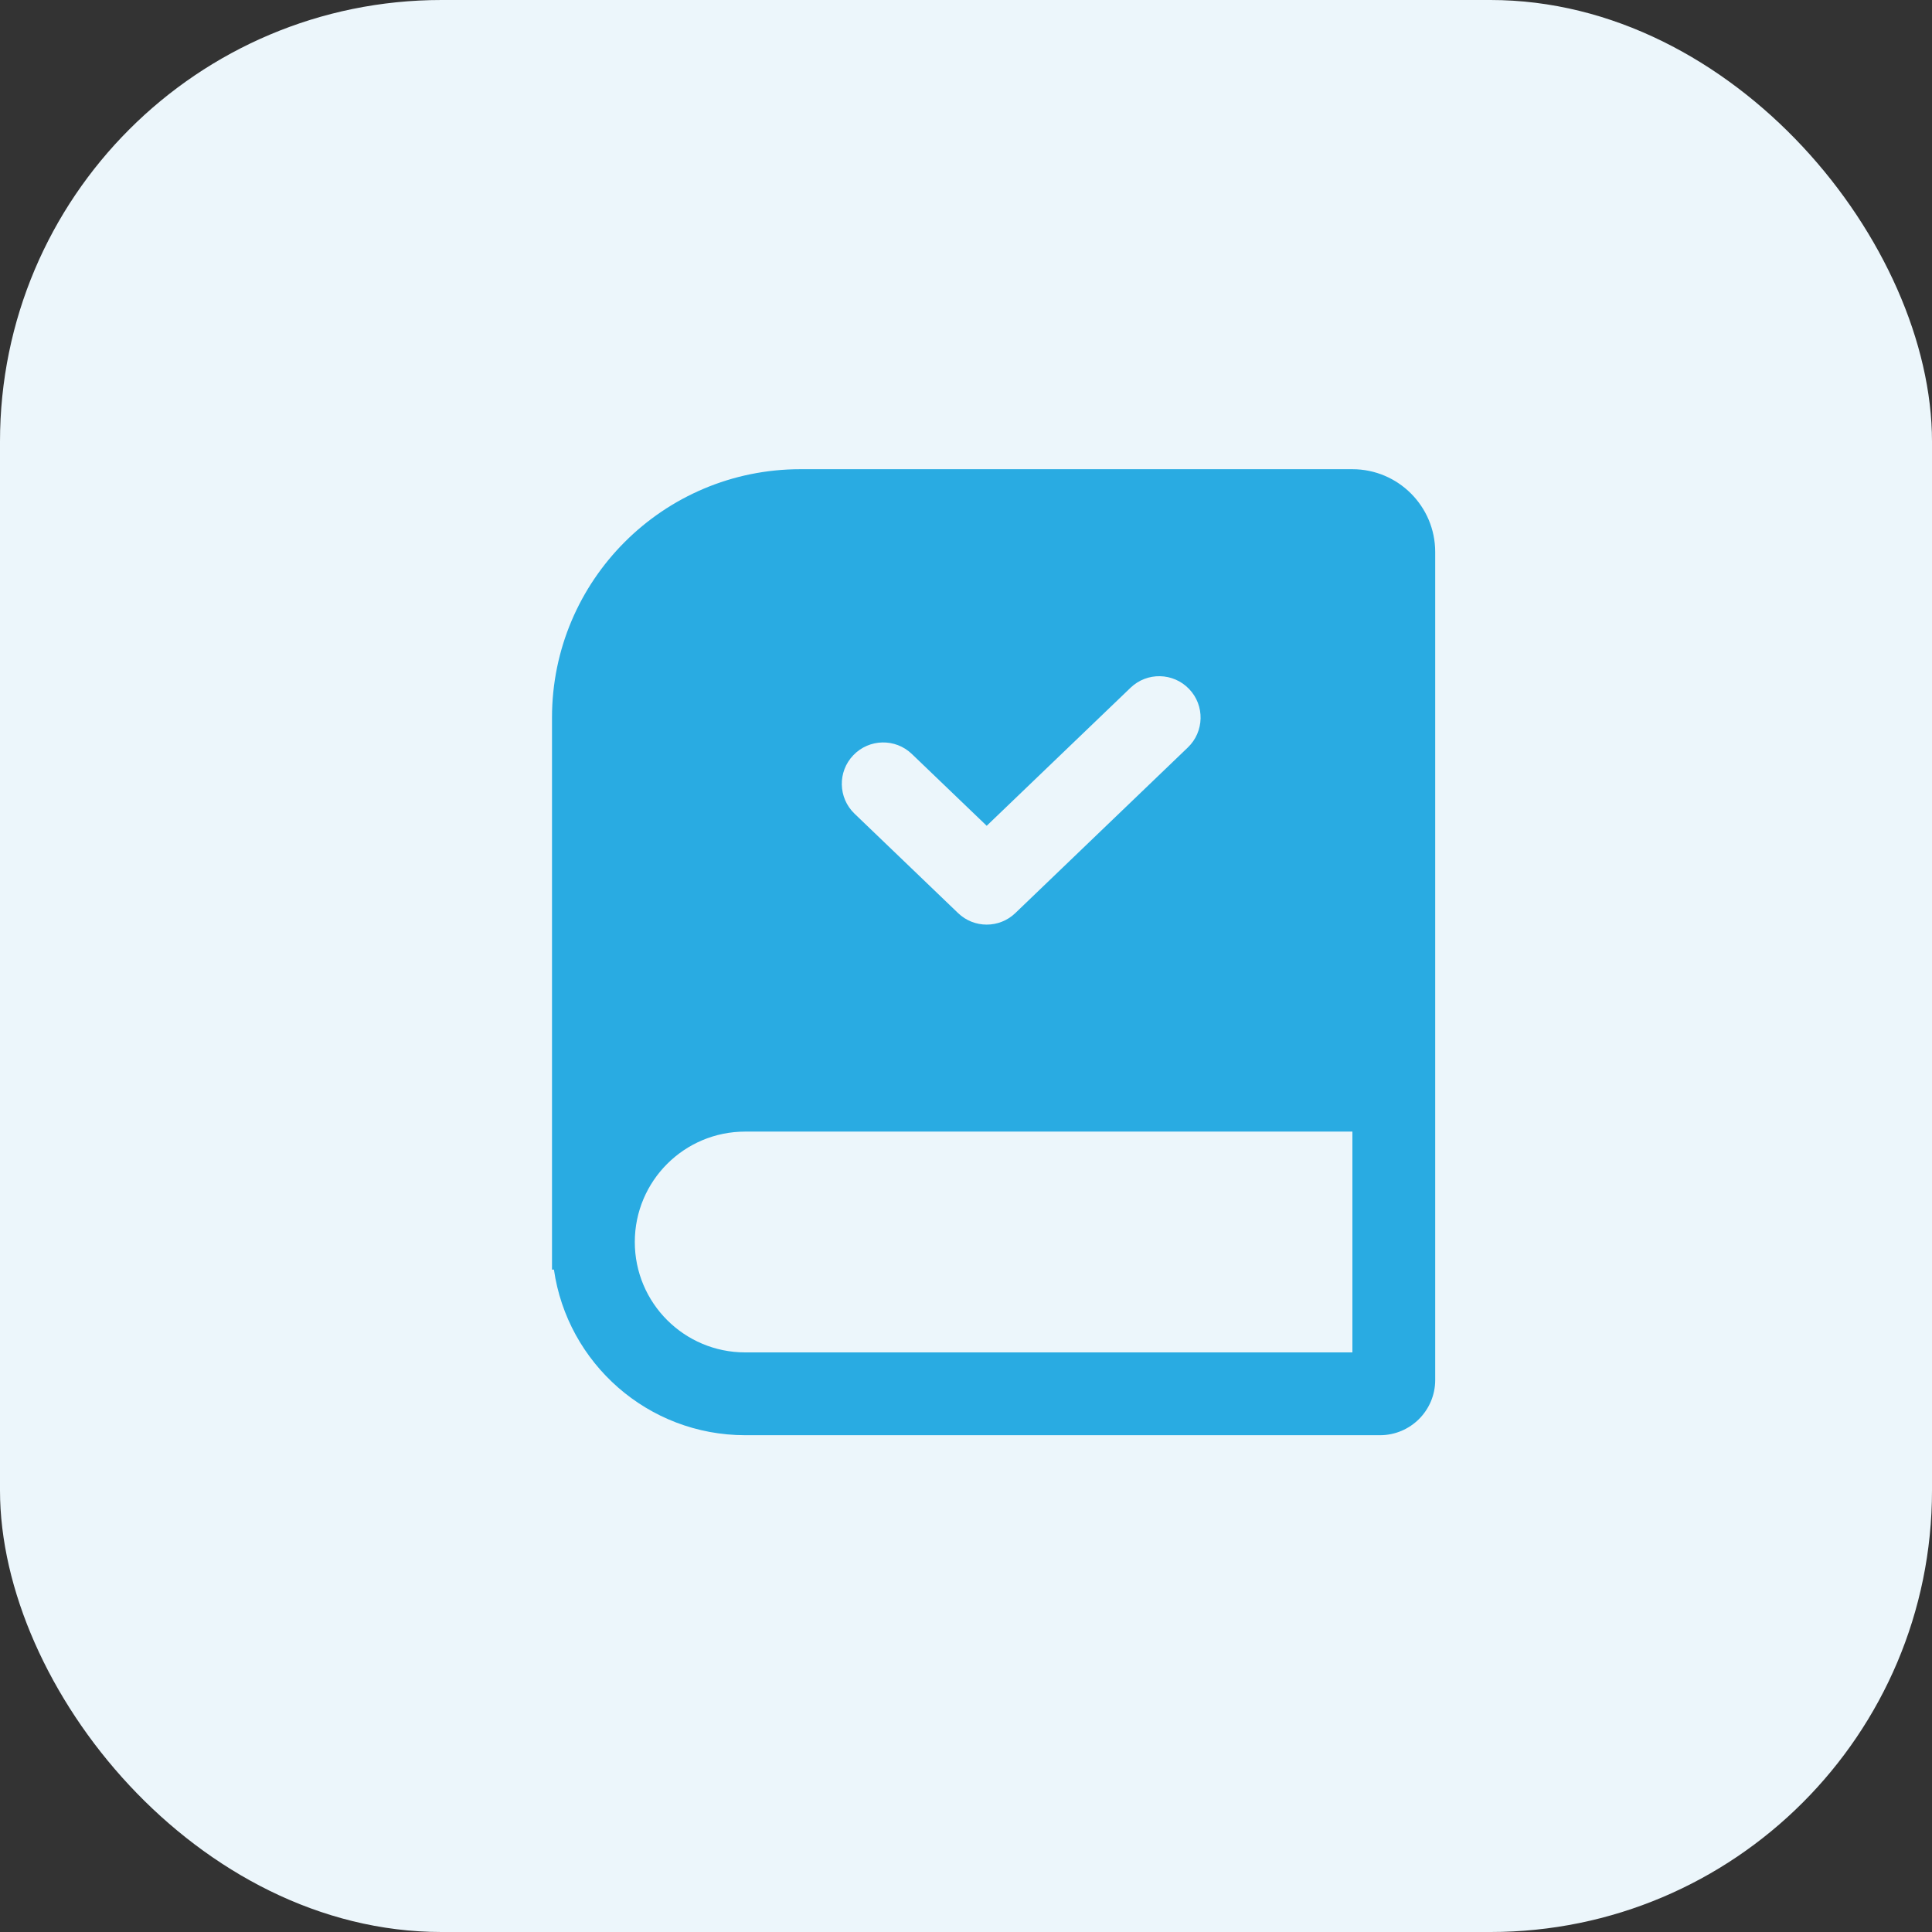
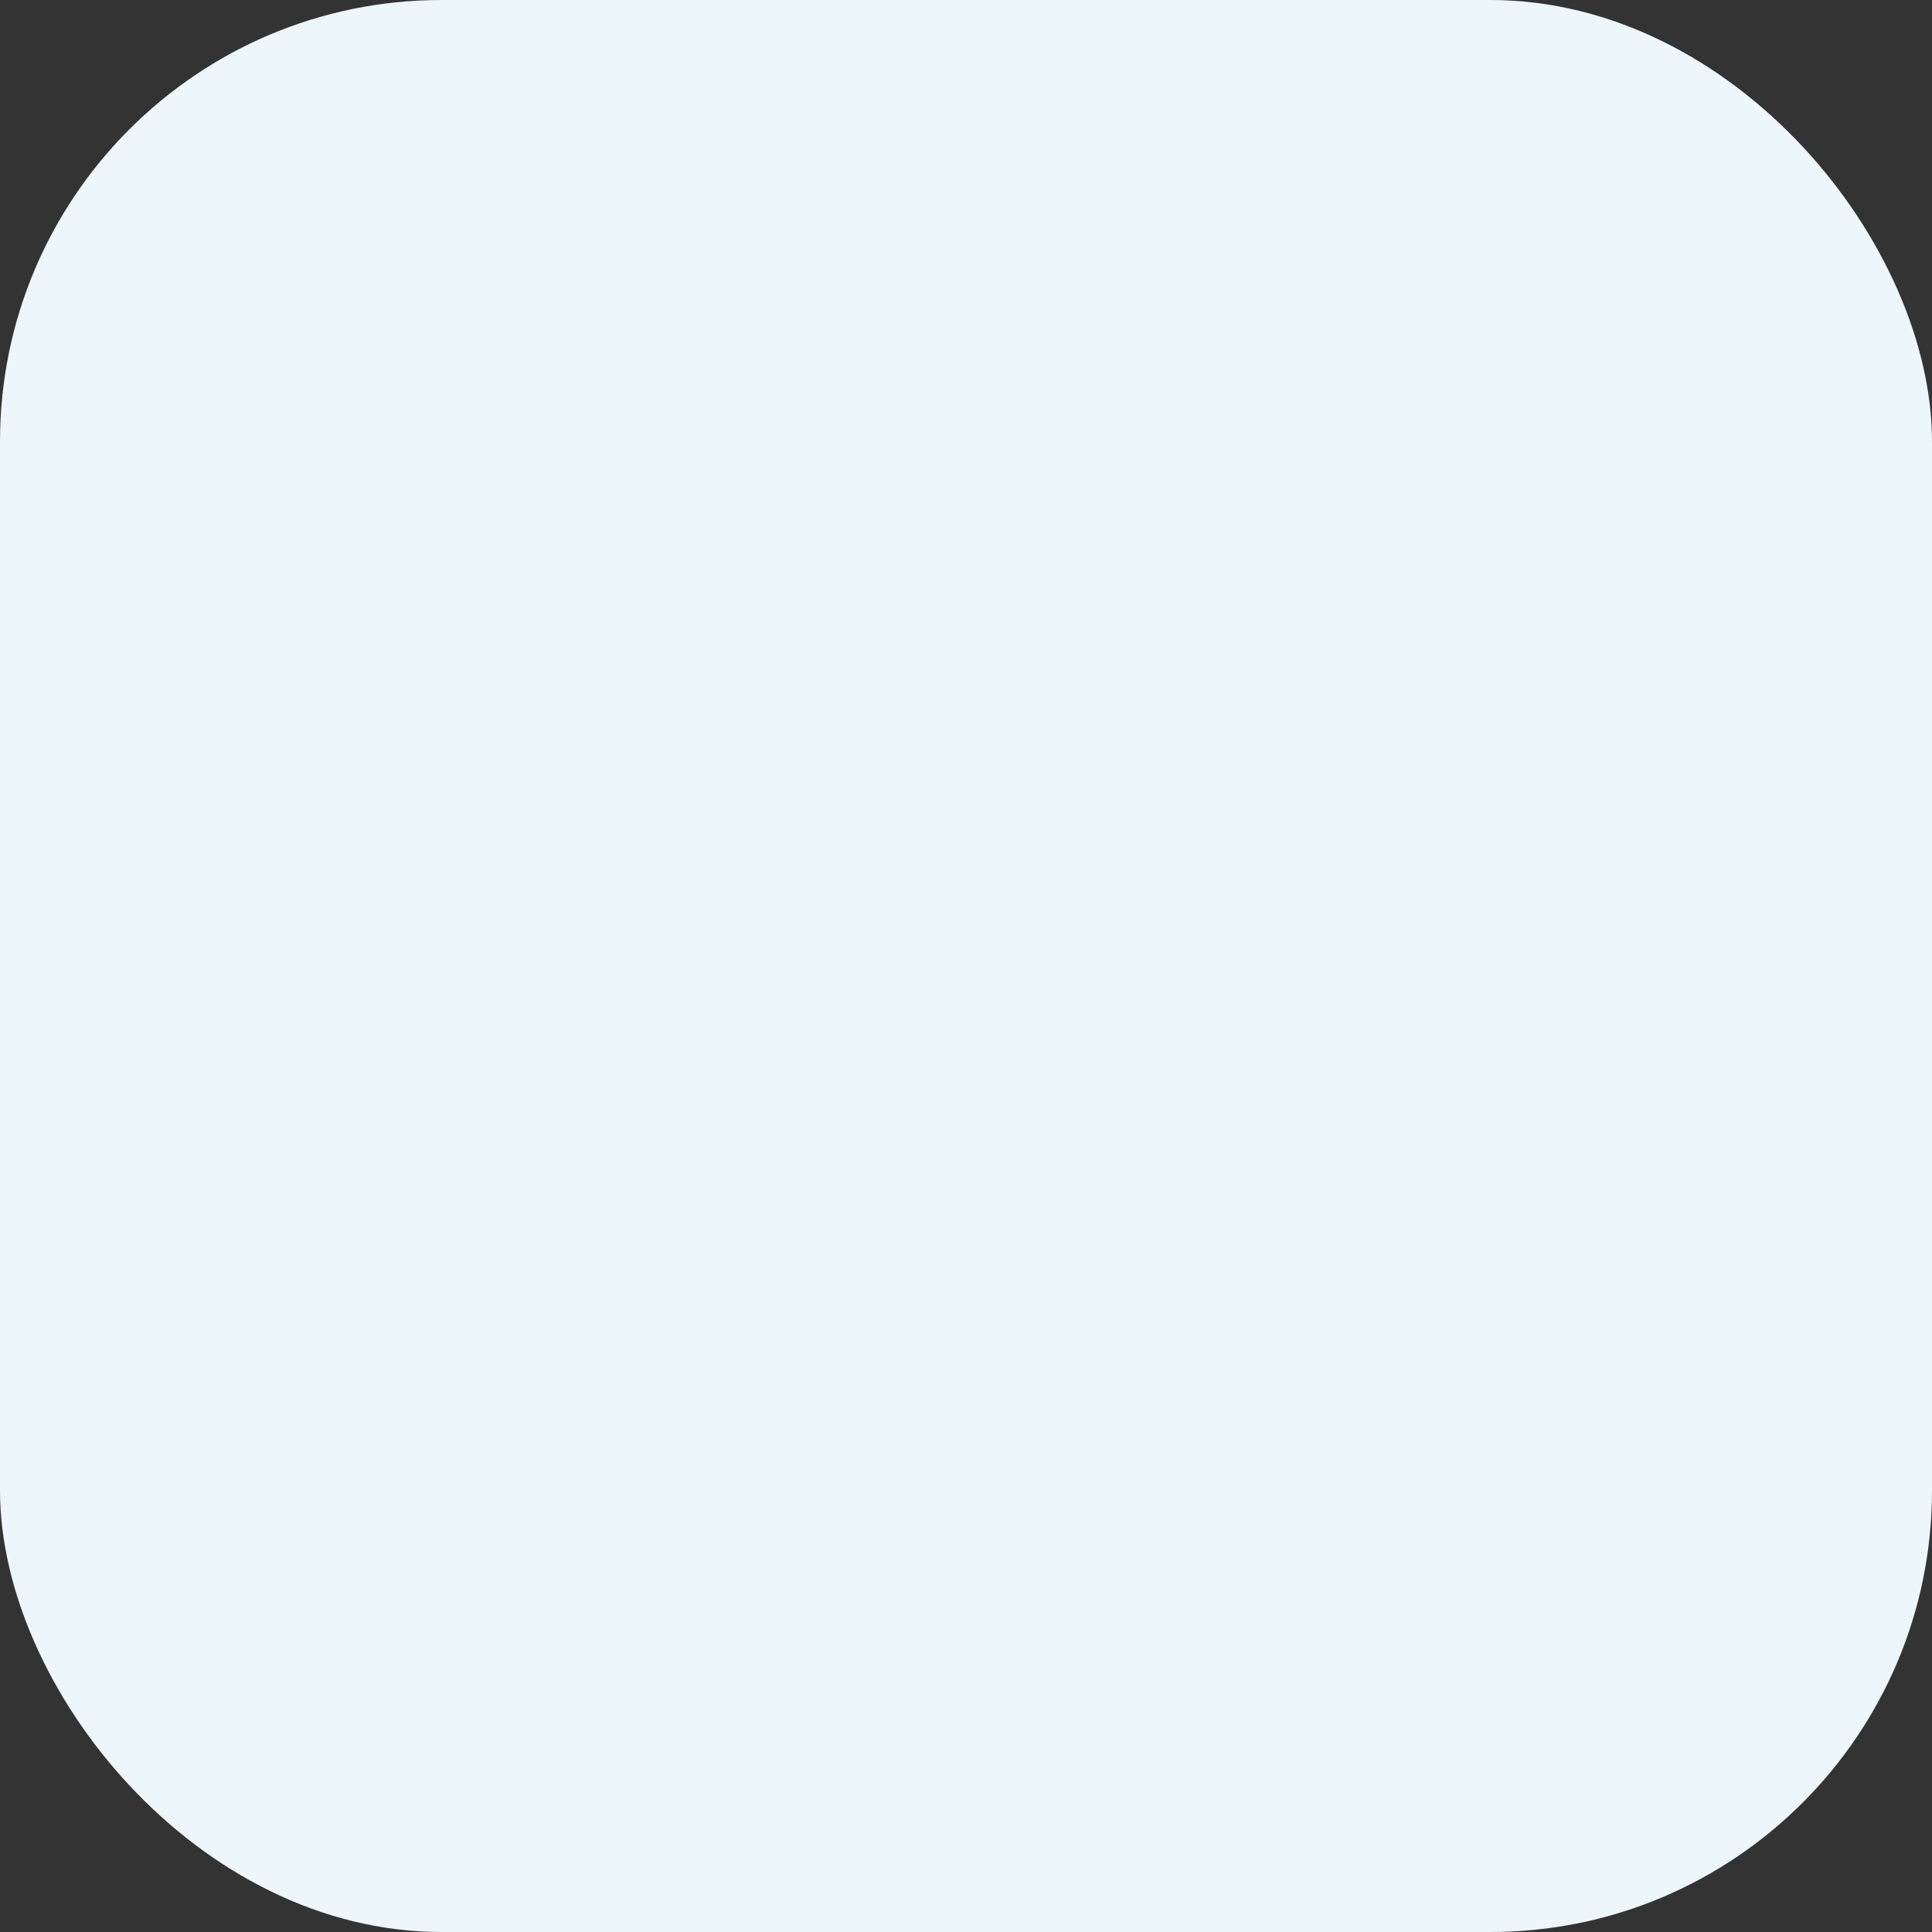
<svg xmlns="http://www.w3.org/2000/svg" width="35" height="35" viewBox="0 0 35 35" fill="none">
  <rect x="0" y="0" width="35" height="35" fill="#333333" stroke="none" />
  <rect width="35" height="35" rx="8" fill="#ECF6FB" />
-   <path fill-rule="evenodd" clip-rule="evenodd" d="M14.5 8.5C12.015 8.5 10 10.515 10 13V23H10.035C10.278 24.696 11.737 26 13.5 26H25C25.552 26 26 25.552 26 25V10C26 9.172 25.328 8.5 24.5 8.5H14.5ZM13.5 20.5H24.5V24.5H13.5C12.395 24.5 11.5 23.605 11.5 22.5C11.5 21.395 12.395 20.5 13.5 20.5ZM21.519 13.541C21.818 13.254 21.828 12.779 21.541 12.481C21.254 12.182 20.779 12.172 20.481 12.459L17.875 14.96L16.519 13.659C16.221 13.372 15.746 13.382 15.459 13.681C15.172 13.979 15.182 14.454 15.481 14.741L17.356 16.541C17.646 16.82 18.104 16.82 18.394 16.541L21.519 13.541Z" fill="#29ABE2" />
</svg>